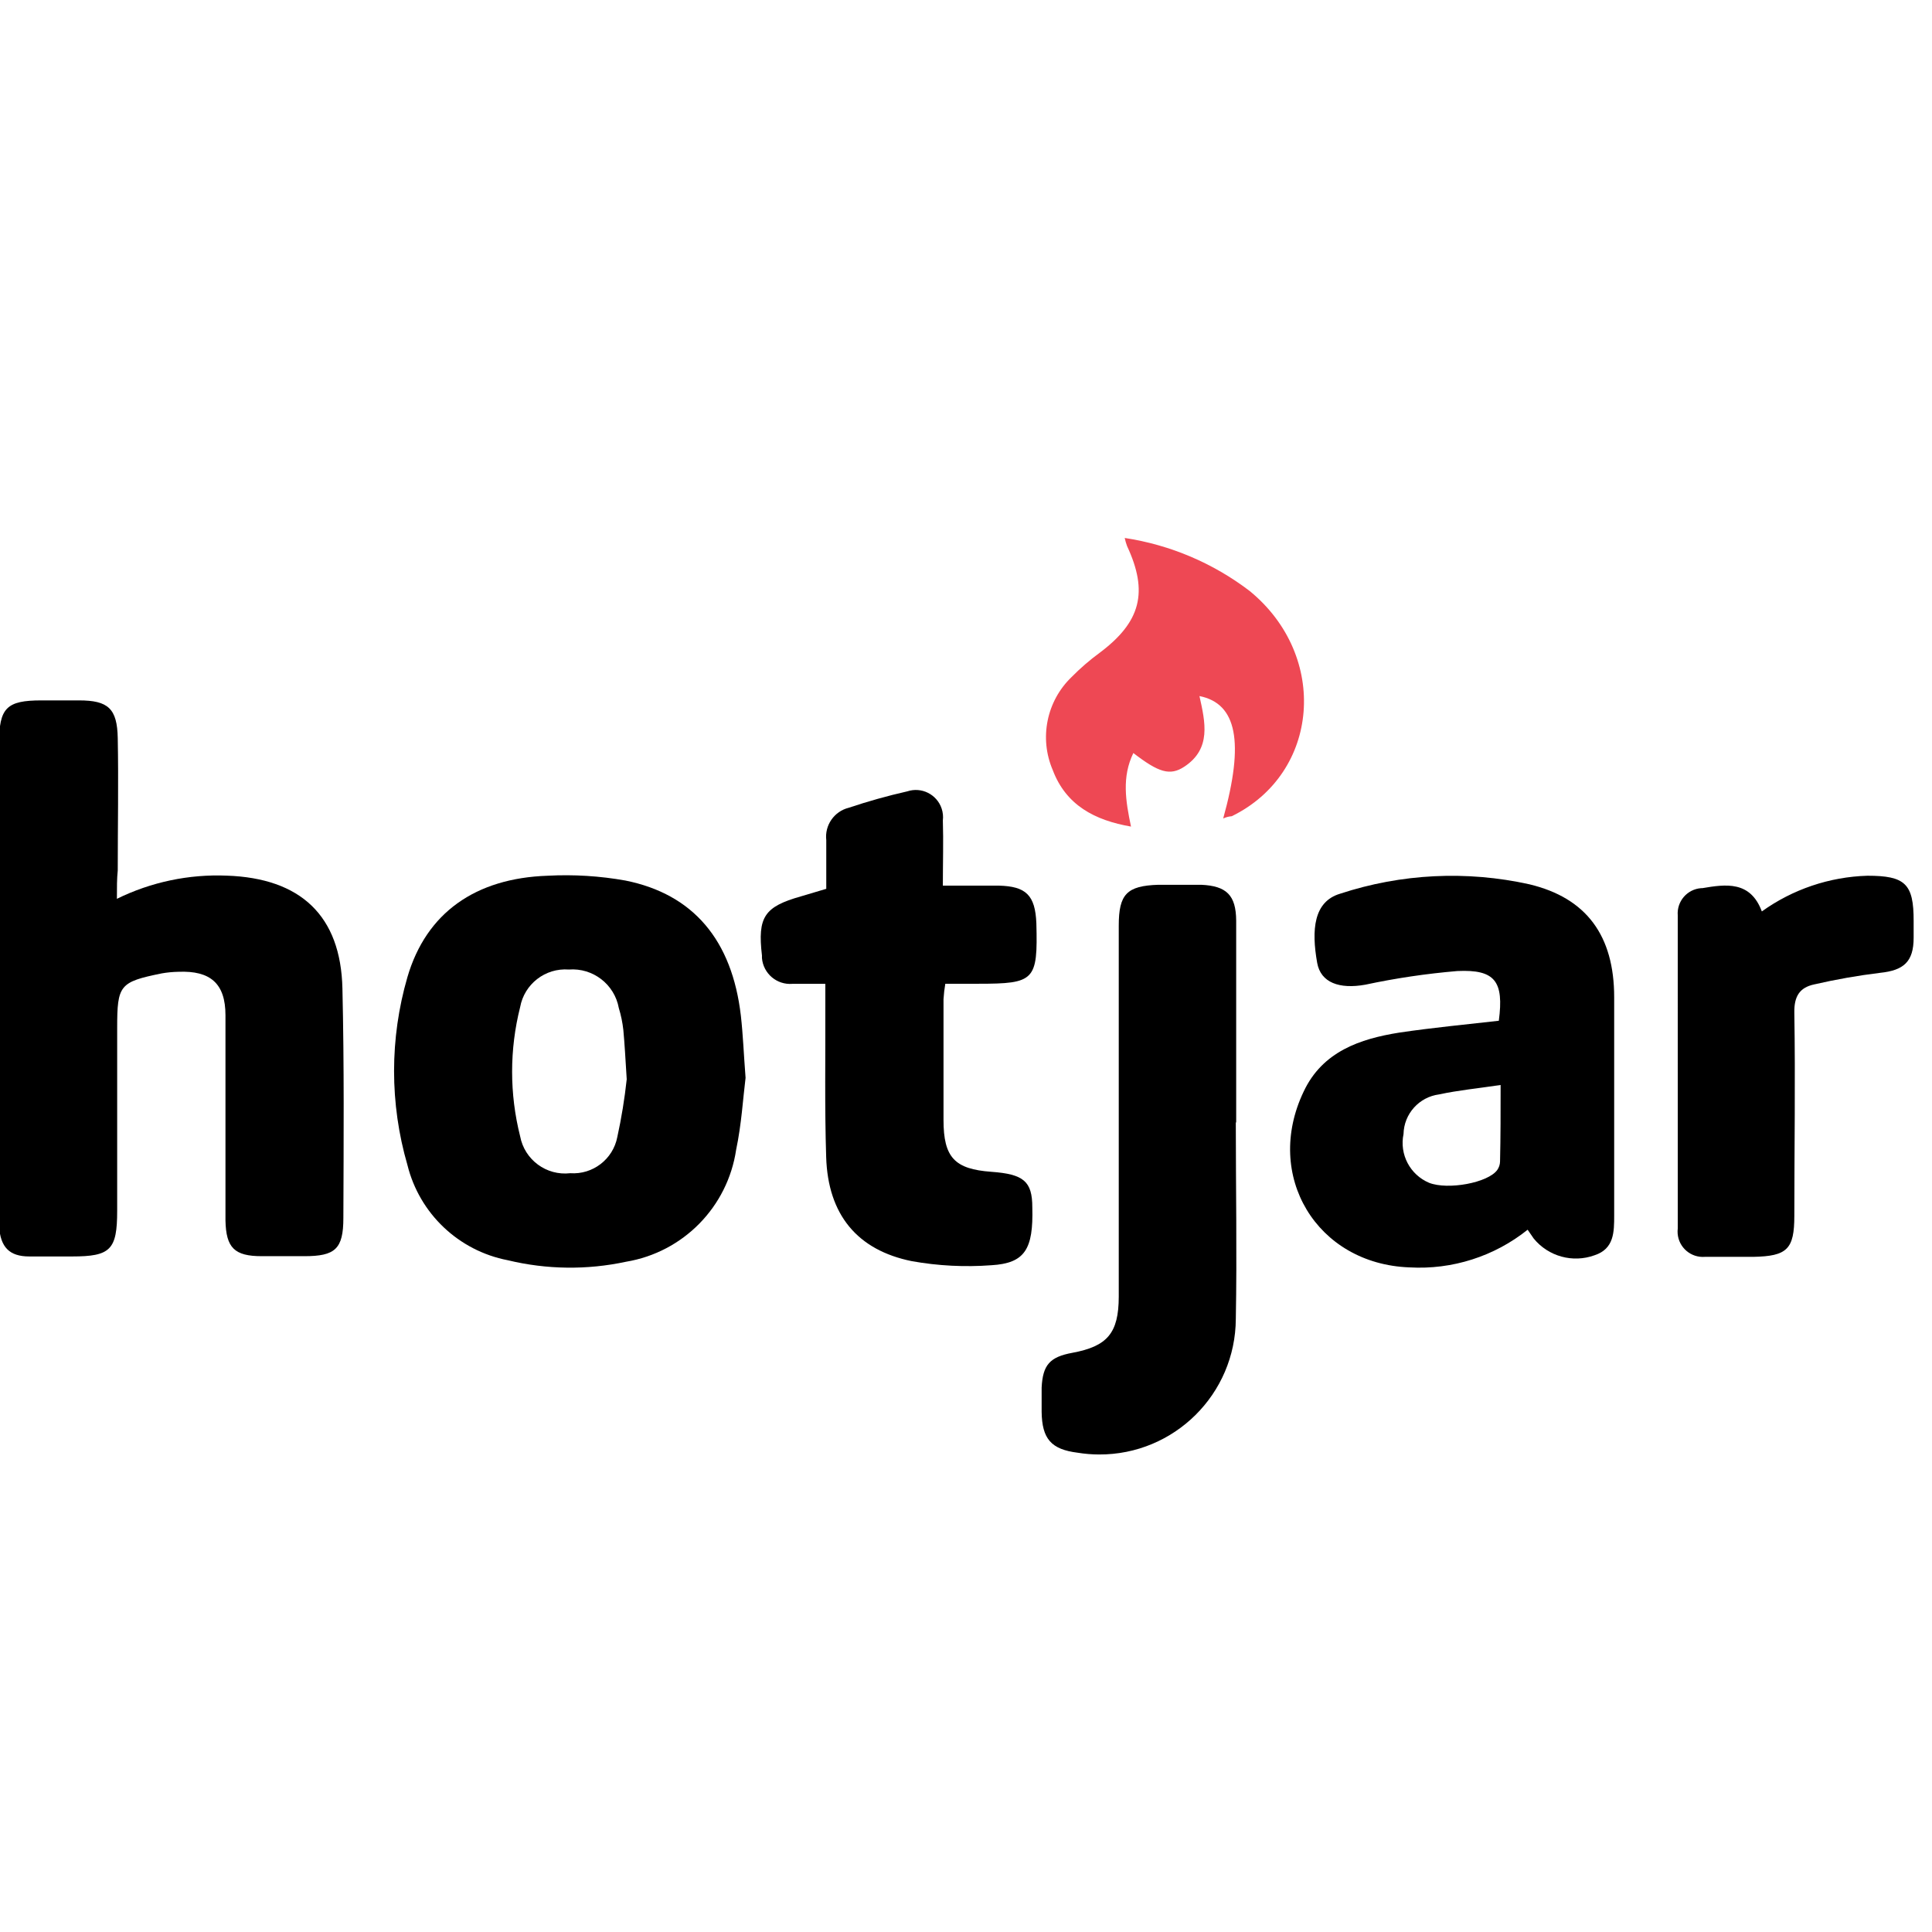
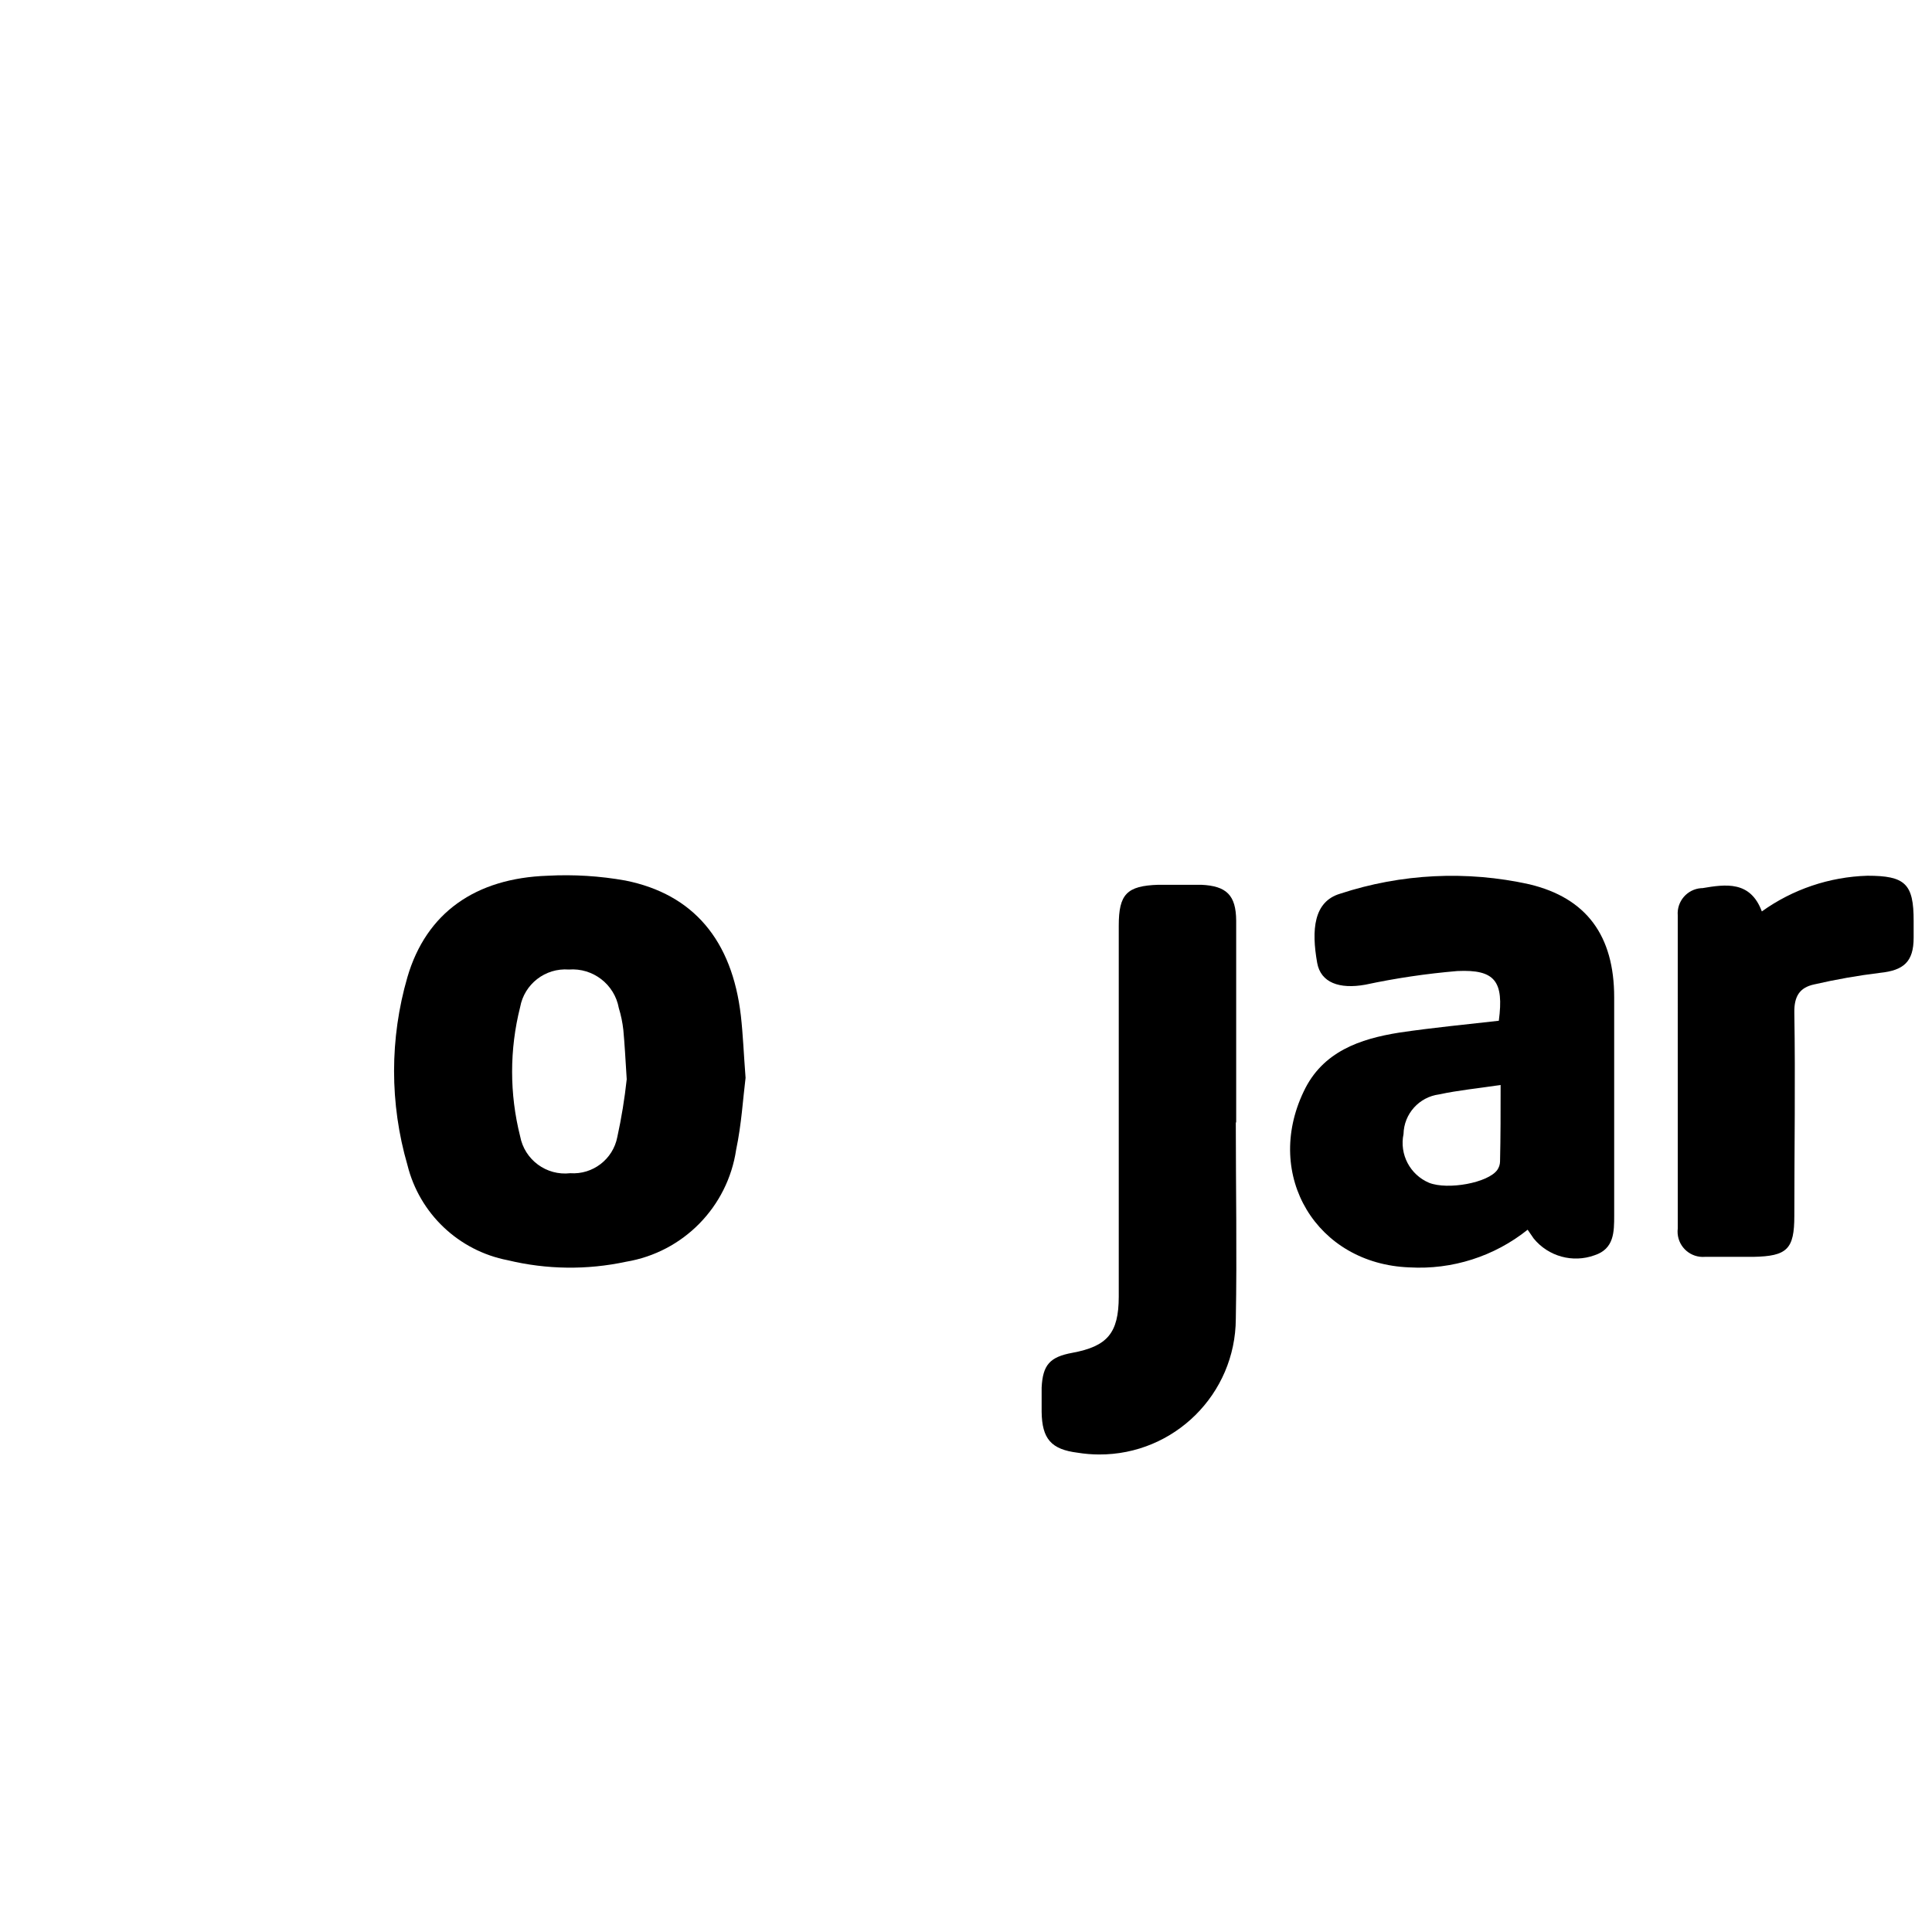
<svg xmlns="http://www.w3.org/2000/svg" xmlns:ns1="http://sodipodi.sourceforge.net/DTD/sodipodi-0.dtd" xmlns:ns2="http://www.inkscape.org/namespaces/inkscape" xmlns:xlink="http://www.w3.org/1999/xlink" width="100" height="100" viewBox="0 0 26.458 26.458" version="1.1" id="svg8" ns1:docname="hotjar-Square.svg" ns2:version="0.92.3 (2405546, 2018-03-11)">
  <ns1:namedview pagecolor="#ffffff" bordercolor="#666666" borderopacity="1" objecttolerance="10" gridtolerance="10" guidetolerance="10" ns2:pageopacity="0" ns2:pageshadow="2" ns2:window-width="3840" ns2:window-height="1993" id="namedview21" showgrid="false" ns2:zoom="2.36" ns2:cx="50" ns2:cy="50" ns2:window-x="-13" ns2:window-y="-13" ns2:window-maximized="1" ns2:current-layer="svg8" />
  <defs id="defs2">
    <linearGradient id="b" x1="1777.48" y1="1048.76" x2="1797.5" y2="1005.83" gradientTransform="matrix(-0.265,0,0,-0.265,476.794,555.81)" xlink:href="#a" />
    <linearGradient id="a" x1="59.99" y1="44.16" x2="80.01" y2="1.23" gradientUnits="userSpaceOnUse">
      <stop offset="0" stop-color="#d4202c" id="stop3779" />
      <stop offset="0.1" stop-color="#dc3d29" stop-opacity="0.79" id="stop3781" />
      <stop offset="0.2" stop-color="#e45926" stop-opacity="0.58" id="stop3783" />
      <stop offset="0.32" stop-color="#ea7123" stop-opacity="0.4" id="stop3785" />
      <stop offset="0.43" stop-color="#f08521" stop-opacity="0.25" id="stop3787" />
      <stop offset="0.55" stop-color="#f4941f" stop-opacity="0.14" id="stop3789" />
      <stop offset="0.68" stop-color="#f79f1e" stop-opacity="0.06" id="stop3791" />
      <stop offset="0.82" stop-color="#f8a51d" stop-opacity="0.02" id="stop3793" />
      <stop offset="1" stop-color="#f9a71d" stop-opacity="0" id="stop3795" />
    </linearGradient>
    <linearGradient gradientTransform="matrix(0.265,0,0,0.265,-0.382,277.31)" y2="1.23" x2="80.01" y1="44.16" x1="59.99" gradientUnits="userSpaceOnUse" id="linearGradient3881" xlink:href="#a" />
  </defs>
  <g transform="matrix(0.029,0,0,0.029,-1.409,-0.857)" id="g16">
-     <path d="m 103.788,453.995 c 16.13,-7.923 33.985,-11.683 51.94,-10.939 34.73,1.2 53.808,18.811 54.564,53.363 0.845,36.198 0.578,72.084 0.444,108.237 0,14.721 -3.869,18.099 -18.41,18.099 h -20.145 c -12.852,0 -16.854,-3.913 -17.121,-16.853 v -96.898 c 0,-14.986 -7.071,-21.168 -22.234,-20.545 -2.64,0.045 -5.271,0.297 -7.872,0.756 -19.877,4.047 -21.034,5.469 -21.034,25.747 v 86.359 c 0,18.455 -3.157,21.567 -21.345,21.567 H 62.432 c -9.472,0 -13.652,-4.446 -14.275,-14.229 V 380.487 c 0,-16.676 3.558,-20.188 19.967,-20.188 h 17.787 c 13.786,0 18.01,3.868 18.278,17.787 0.4,20.856 0,41.711 0,62.523 -0.401,3.826 -0.401,7.961 -0.401,13.386 z" id="path2" ns2:connector-curvature="0" />
    <path d="m 400.665,538.532 c -1.201,9.604 -1.913,21.921 -4.448,33.929 -4.01,27.05 -25.009,48.428 -51.985,52.919 -18.435,3.959 -37.525,3.717 -55.853,-0.713 -23.224,-4.475 -41.728,-22.043 -47.404,-45.003 -8.398,-28.961 -8.398,-59.709 0,-88.671 8.894,-30.417 32.15,-46.737 66.215,-47.895 12.29,-0.655 24.614,0.106 36.731,2.268 32.151,6.449 50.383,28.239 54.52,63.813 1.023,9.03 1.333,17.745 2.224,29.353 z m -56.121,0.711 c -0.623,-9.918 -0.978,-16.677 -1.602,-23.348 -0.39,-3.497 -1.106,-6.949 -2.134,-10.317 -2.041,-11.221 -12.242,-19.077 -23.612,-18.187 -11.09,-0.839 -21.018,6.844 -22.992,17.787 -5.043,19.994 -5.043,40.929 0,60.923 2.075,11.133 12.407,18.767 23.658,17.476 10.659,0.736 20.195,-6.588 22.234,-17.074 1.973,-9.016 3.457,-18.131 4.448,-27.305 v 0 z" id="path4" ns2:connector-curvature="0" />
    <path d="m 756.374,511.583 c 2.446,-18.588 -1.69,-24.324 -19.61,-23.48 -14.605,1.233 -29.116,3.386 -43.447,6.447 -12.141,2.18 -21.034,-0.889 -22.723,-10.315 -2.758,-15.563 -1.69,-28.905 10.805,-32.64 28.868,-9.497 59.761,-11.034 89.428,-4.448 26.948,6.447 40.021,24.279 40.021,53.363 v 102.989 c 0,7.783 0,15.788 -9.248,18.812 -10.298,3.755 -21.845,0.578 -28.772,-7.916 l -2.846,-4.135 c -15.77,12.616 -35.647,18.952 -55.81,17.787 -43.801,-1.6 -68.972,-43.357 -49.939,-83.067 8.894,-18.899 26.683,-24.859 45.05,-27.793 15.829,-2.359 31.527,-3.826 47.091,-5.604 z m 0.846,30.327 c -10.629,1.601 -19.967,2.489 -29.038,4.448 -9.461,1.228 -16.604,9.183 -16.811,18.721 -1.999,9.583 3.071,19.24 12.096,23.034 8.894,3.469 27.793,0 32.151,-6.046 0.837,-1.172 1.301,-2.566 1.333,-4.003 0.269,-11.696 0.269,-23.348 0.269,-36.287 v 0 z" id="path6" ns2:connector-curvature="0" />
-     <path d="m 438.774,449.281 v -22.99 c -0.809,-7.047 3.742,-13.599 10.629,-15.298 9.068,-3.04 18.286,-5.623 27.615,-7.738 6.735,-2.237 14.01,1.411 16.248,8.146 0.598,1.8 0.79,3.712 0.562,5.595 0.311,9.917 0,19.745 0,30.773 h 26.37 c 12.852,0.312 17.254,4.445 17.789,17.787 0.711,27.037 -0.756,28.551 -27.482,28.551 h -15.521 c -0.414,2.412 -0.696,4.848 -0.845,7.291 v 57.056 c 0,17.787 5.337,23.212 22.635,24.457 15.164,1.112 19.301,4.448 19.301,16.81 0.533,19.699 -3.471,26.37 -19.301,27.304 -12.557,0.945 -25.181,0.303 -37.577,-1.911 -25.747,-5.204 -39.621,-21.926 -40.467,-49.139 -0.756,-23.747 -0.311,-47.539 -0.399,-71.152 V 494.15 h -15.564 c -7.327,0.589 -13.75,-4.859 -14.363,-12.184 0,-0.416 0,-0.815 0,-1.201 -2.136,-18.188 1.111,-23.035 18.41,-27.928 z" id="path8" ns2:connector-curvature="0" />
    <path d="m 632.172,559.878 c 0,30.814 0.578,61.632 0,92.448 -0.15,35.538 -29.082,64.227 -64.618,64.075 -3.38,-0.015 -6.755,-0.294 -10.091,-0.839 -12.406,-1.556 -16.81,-6.447 -16.987,-19.299 v -11.43 c 0.534,-10.761 3.87,-14.497 14.542,-16.454 16.453,-3.066 21.835,-9.25 21.878,-26.457 V 466.669 c 0,-14.854 3.782,-18.812 18.679,-19.299 h 20.232 c 11.963,0.532 16.453,4.891 16.541,16.94 v 94.987 z" id="path10" ns2:connector-curvature="0" />
    <path d="m 880.576,459.953 c 14.568,-10.452 31.927,-16.322 49.851,-16.854 17.787,0 21.879,3.736 21.834,21.346 v 7.916 c 0,11.385 -4.713,15.431 -15.831,16.587 -10.465,1.277 -20.855,3.103 -31.128,5.47 -6.892,1.469 -9.517,5.648 -9.383,13.341 0.532,32.151 0,64.035 0,96.01 0,15.697 -3.426,18.987 -19.301,19.299 h -22.901 c -6.584,0.538 -12.358,-4.363 -12.896,-10.949 -0.064,-0.795 -0.051,-1.597 0.045,-2.39 V 461.821 c -0.51,-6.586 4.417,-12.34 11.003,-12.85 0.009,-0.002 0.017,-0.002 0.025,-0.002 h 0.533 c 11.073,-1.867 22.723,-3.601 28.149,10.984 z" id="path12" ns2:connector-curvature="0" />
-     <path d="m 626.213,416.063 c 10.051,-36.109 6.449,-54.297 -11.207,-57.811 2.713,12.274 5.736,24.859 -7.158,33.352 -6.761,4.447 -12.096,2.757 -24.059,-6.448 -5.515,11.34 -3.646,22.635 -1.112,34.73 -17.164,-2.979 -30.684,-10.095 -36.952,-26.681 -6.468,-15.069 -2.926,-32.568 8.893,-43.936 4.129,-4.192 8.592,-8.044 13.34,-11.518 19.301,-14.497 23.035,-28.549 12.852,-50.339 -0.455,-1.248 -0.826,-2.525 -1.11,-3.824 21.459,3.261 41.753,11.871 59.009,25.037 37.623,30.772 33.088,86.047 -8.448,106.371 -1.405,0.108 -2.777,0.468 -4.048,1.067 z" id="path14" ns2:connector-curvature="0" style="fill:#ee4854" />
  </g>
</svg>